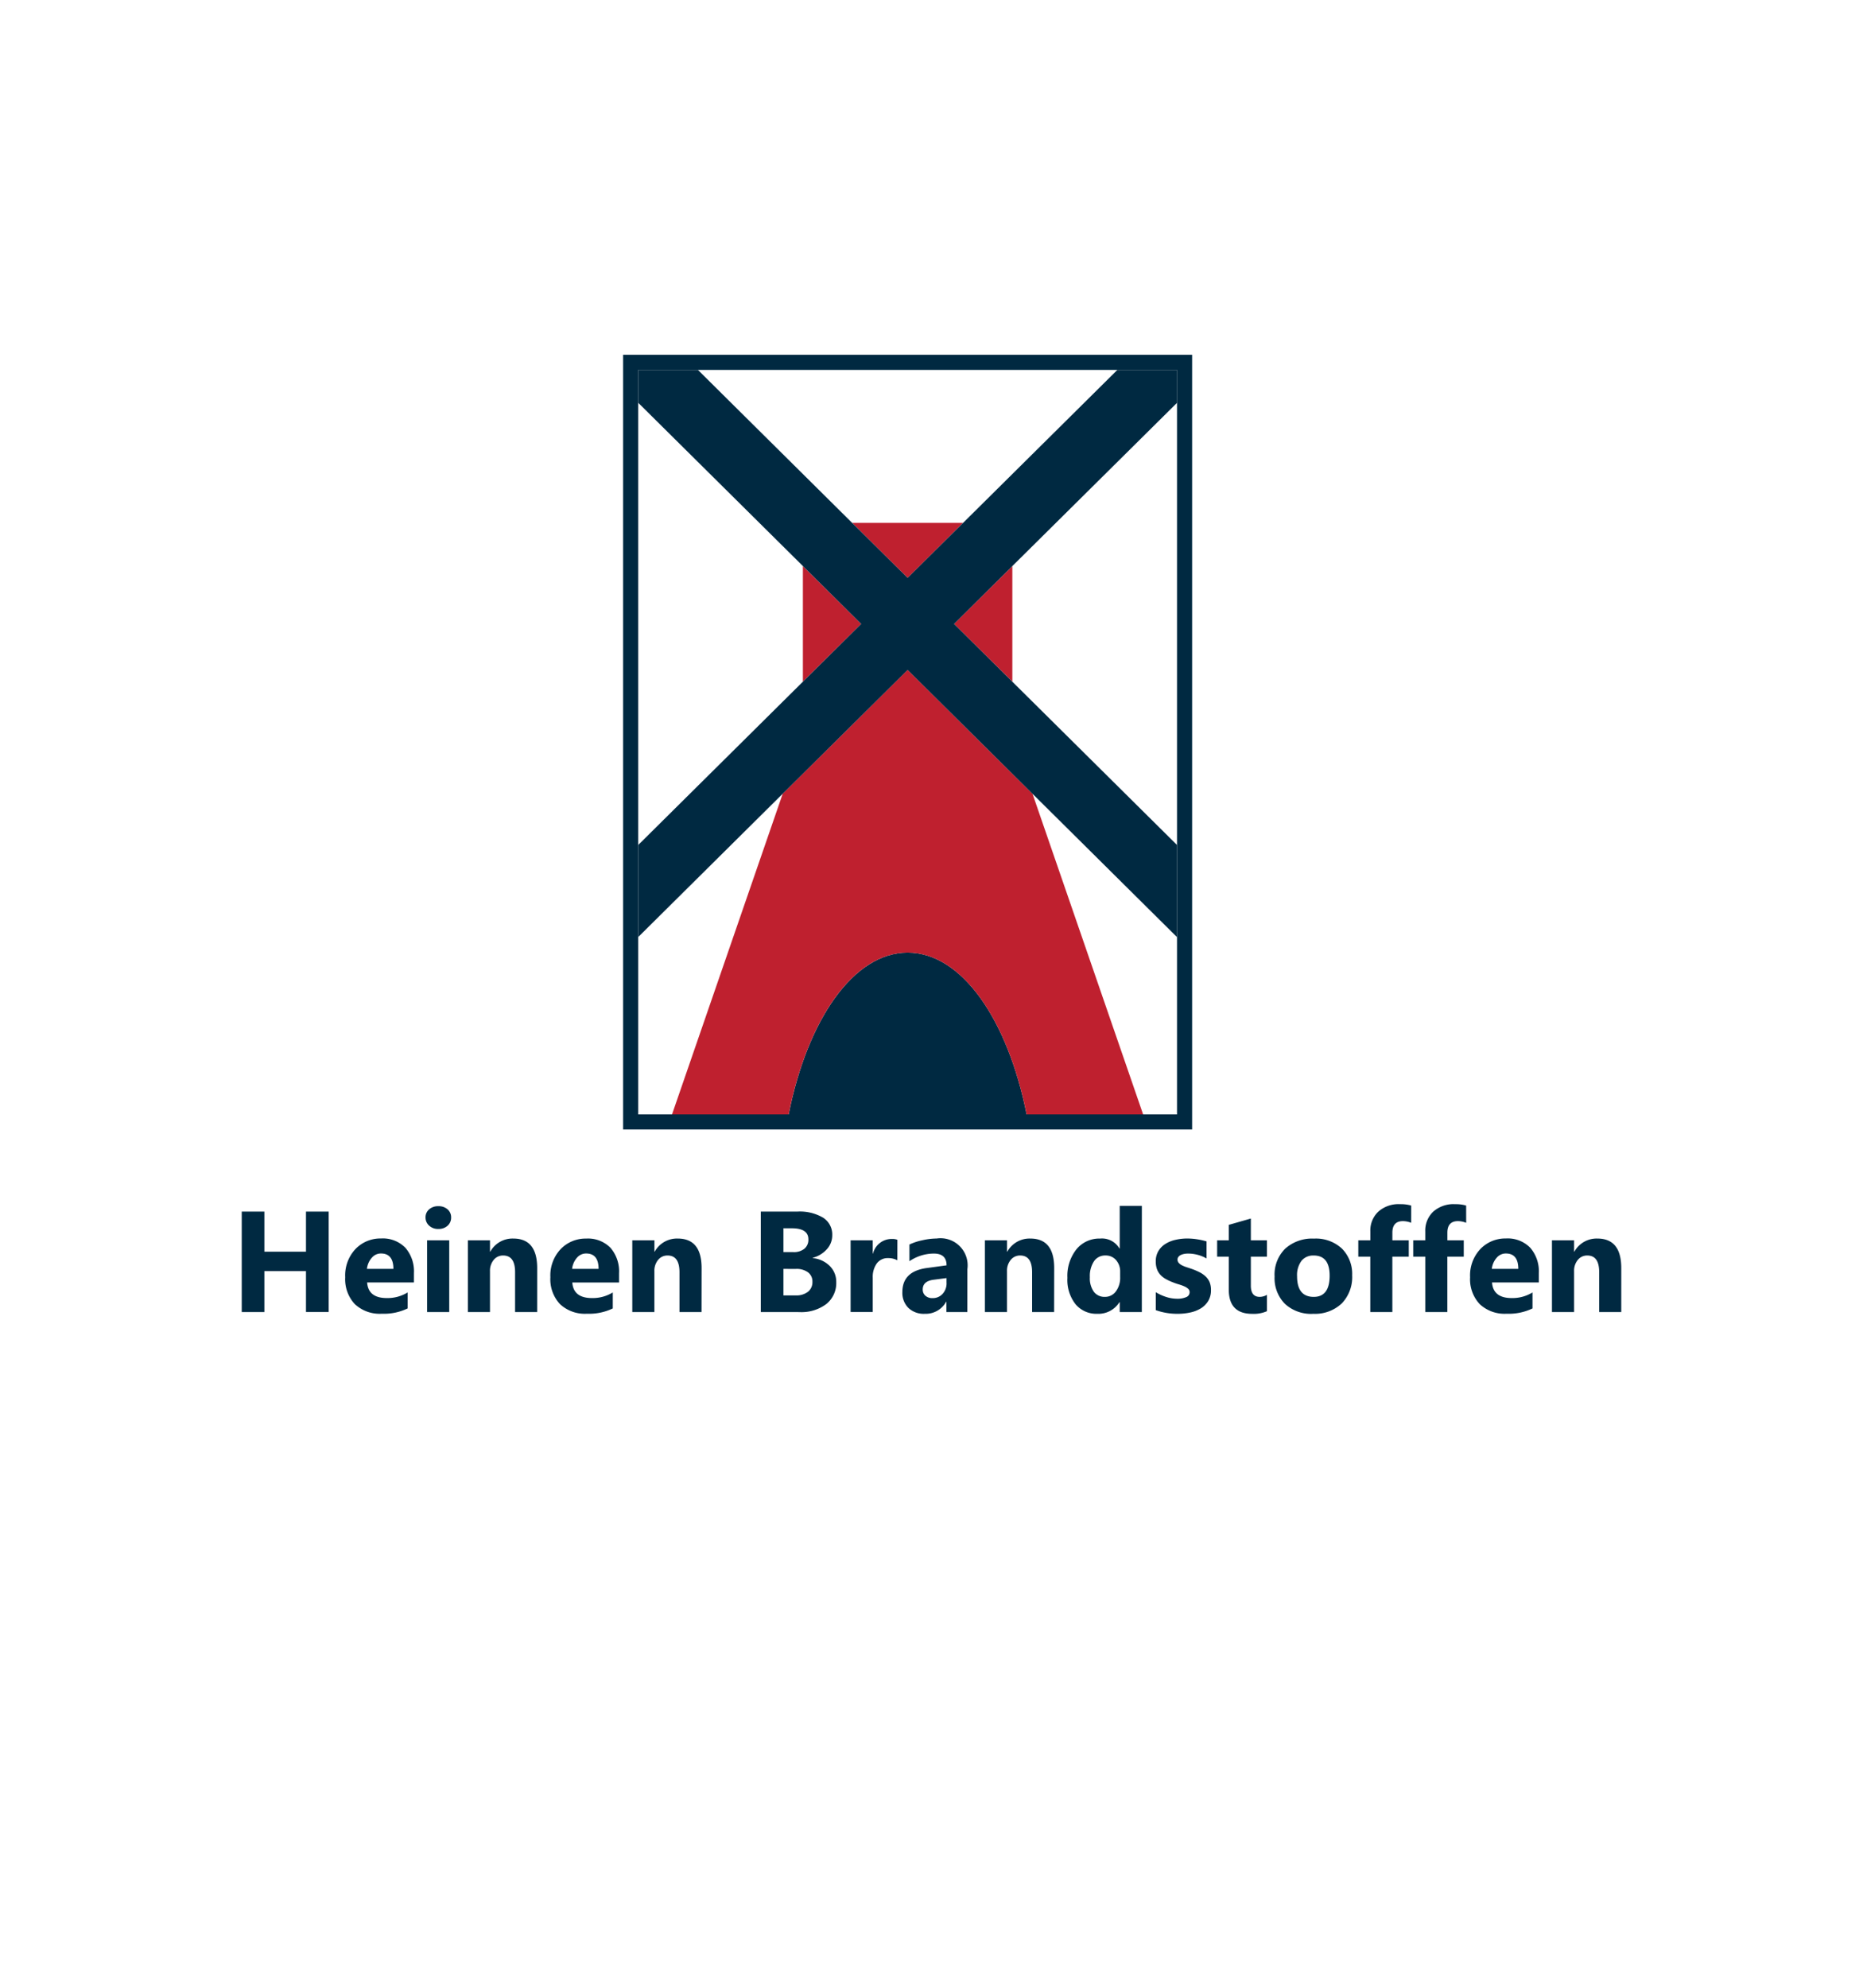
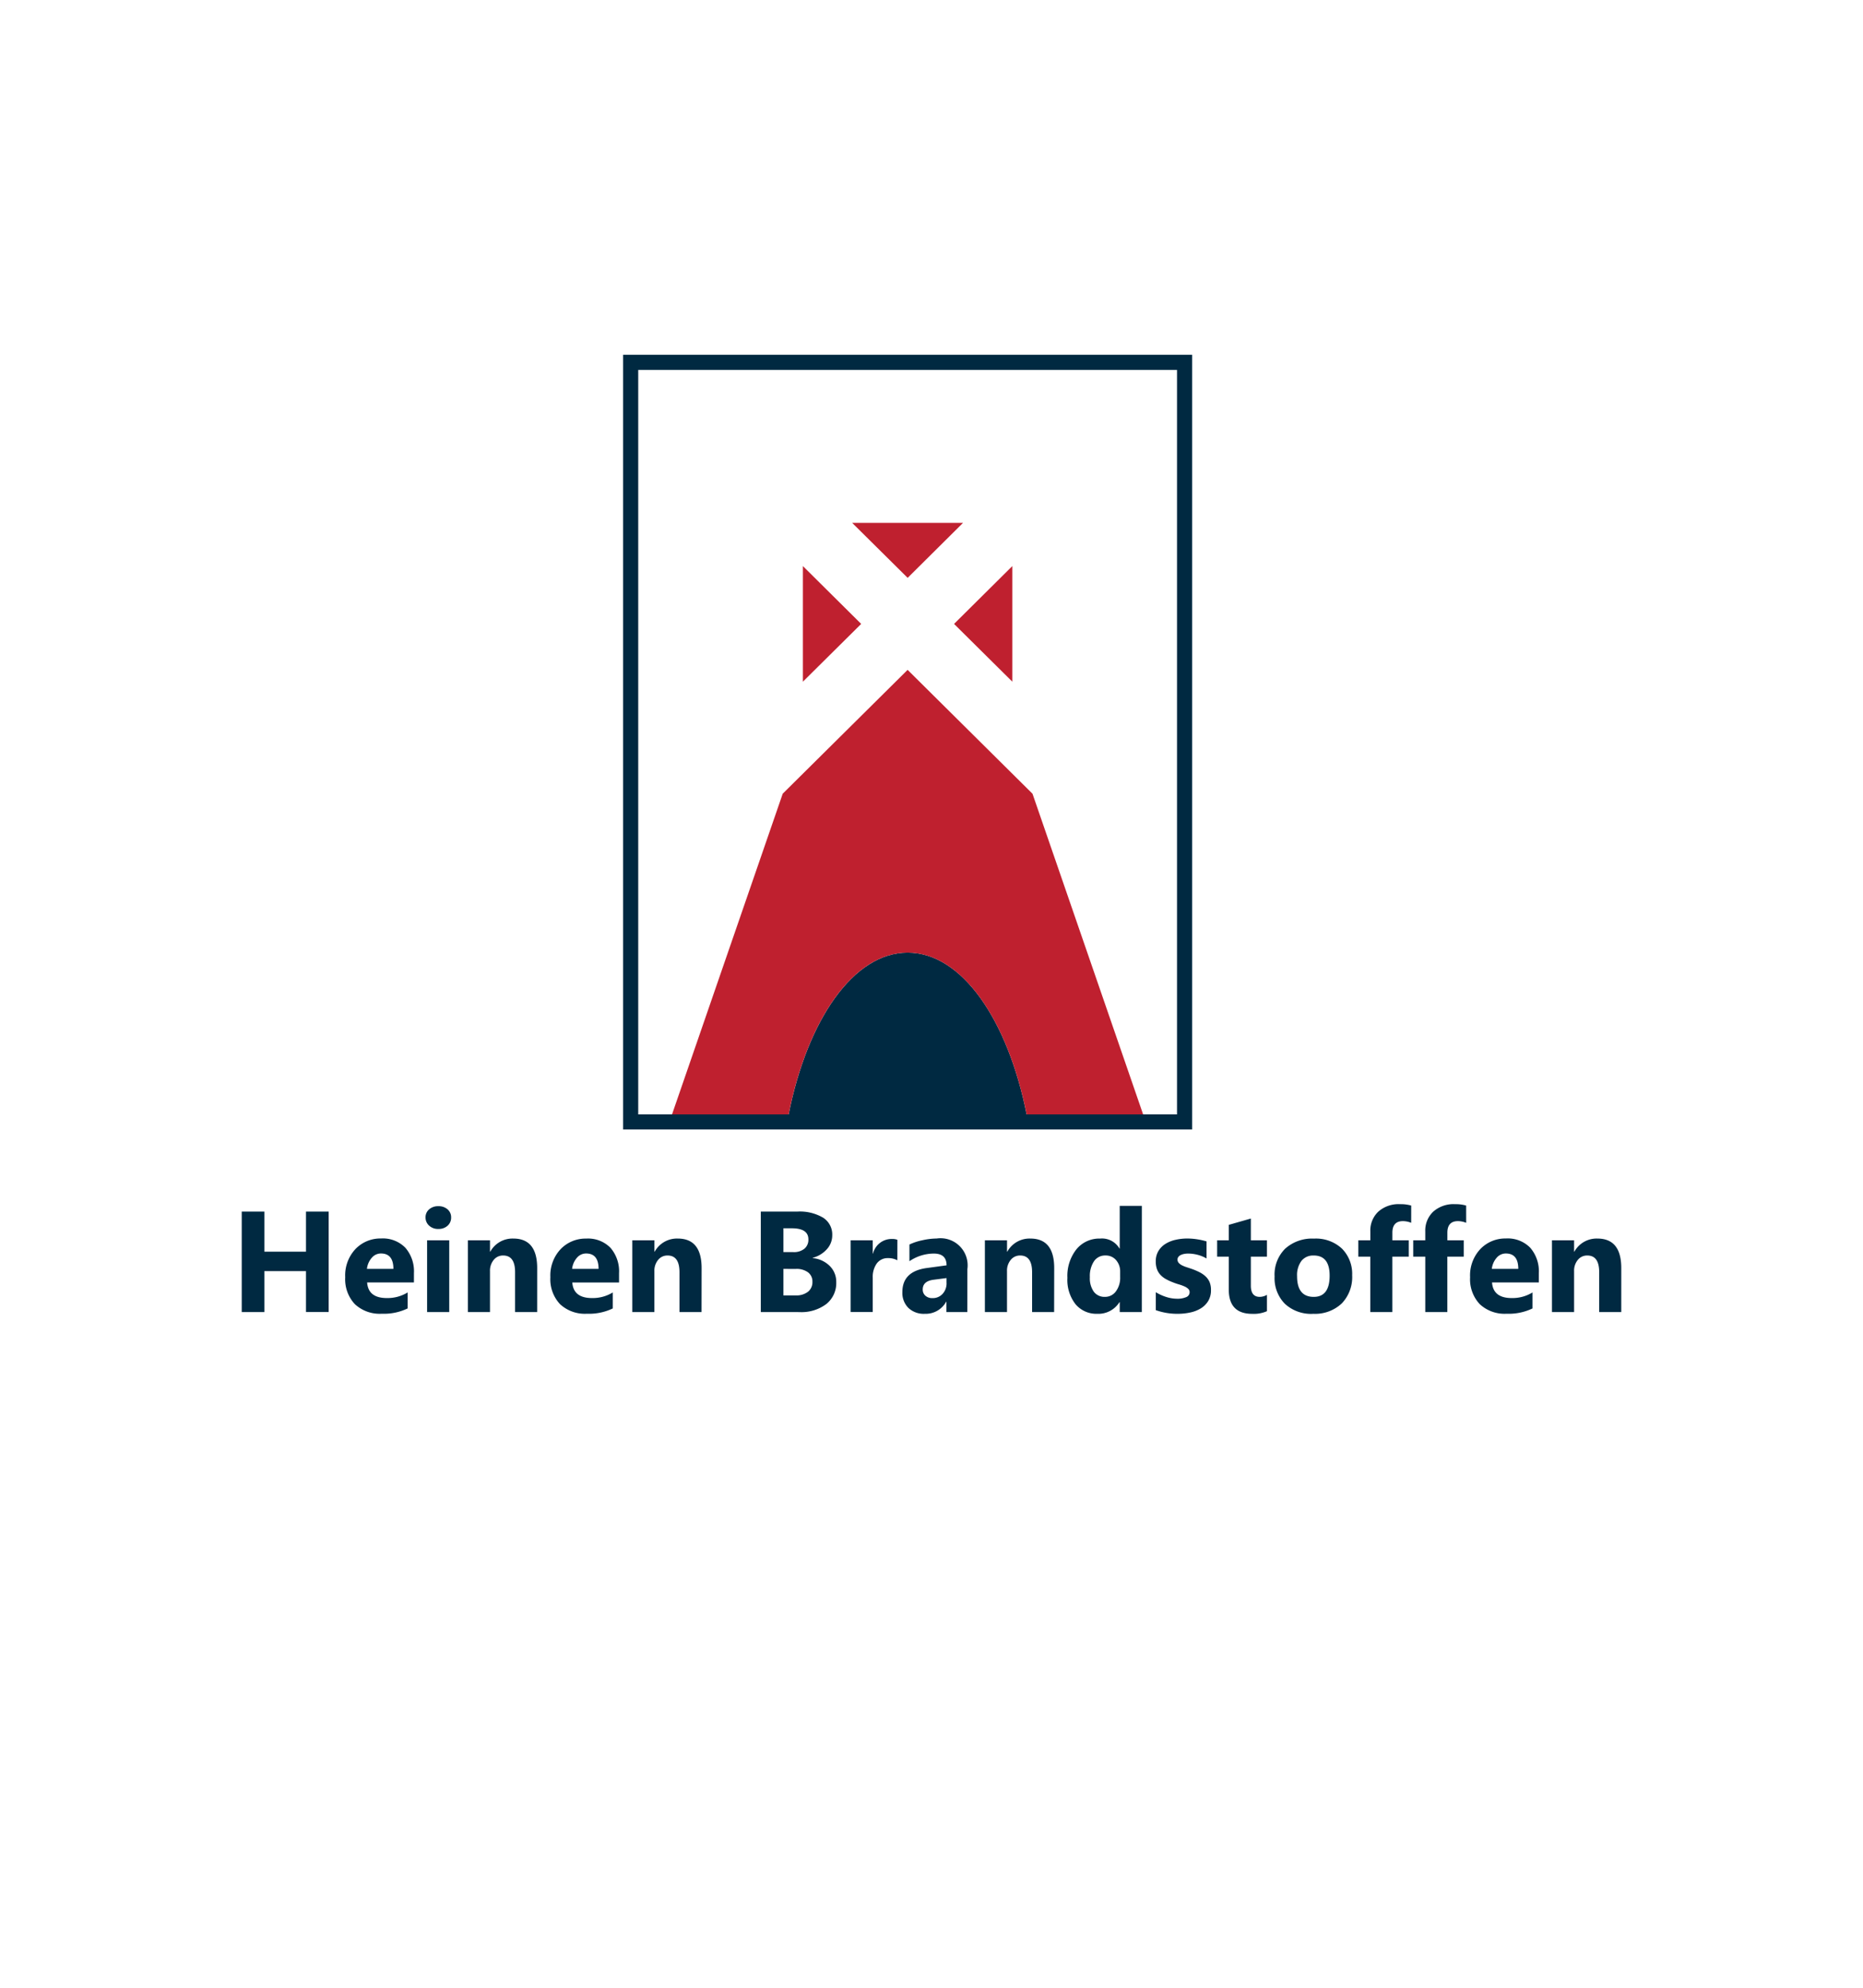
<svg xmlns="http://www.w3.org/2000/svg" width="140.622" height="150" viewBox="0 0 140.622 150">
  <defs>
    <filter id="Path_16" x="0" y="0" width="140.622" height="150" filterUnits="userSpaceOnUse">
      <feOffset dy="3" input="SourceAlpha" />
      <feGaussianBlur stdDeviation="3" result="blur" />
      <feFlood flood-opacity="0.161" />
      <feComposite operator="in" in2="blur" />
      <feComposite in="SourceGraphic" />
    </filter>
  </defs>
  <g id="Group_17" data-name="Group 17" transform="translate(-269 6)">
    <g transform="matrix(1, 0, 0, 1, 269, -6)" filter="url(#Path_16)">
      <path id="Path_16-2" data-name="Path 16" d="M-1.537-488.9H121.085v119.584L59.957-356.9-1.537-369.15Z" transform="translate(10.54 494.9)" fill="#fff" />
    </g>
    <g id="HeinenBrandstoffenLogo" transform="translate(287.247 20.775)">
      <path id="Path_24" data-name="Path 24" d="M8.083-6.145H6.37V-9.232H3.229v3.088H1.521v-7.582H3.229V-10.7H6.37v-3.024H8.083Zm6.435-2.231H10.986Q11.07-7.2,12.472-7.2a2.9,2.9,0,0,0,1.57-.423v1.206a4.125,4.125,0,0,1-1.951.4,2.746,2.746,0,0,1-2.036-.727,2.747,2.747,0,0,1-.724-2.028,2.9,2.9,0,0,1,.783-2.136,2.607,2.607,0,0,1,1.925-.788,2.366,2.366,0,0,1,1.832.7,2.708,2.708,0,0,1,.648,1.909ZM12.969-9.4q0-1.163-.941-1.163a.9.9,0,0,0-.7.333,1.512,1.512,0,0,0-.357.83Zm3.389-3.014a.976.976,0,0,1-.693-.251.809.809,0,0,1-.27-.616.78.78,0,0,1,.27-.613,1.008,1.008,0,0,1,.693-.238,1.006,1.006,0,0,1,.7.238.784.784,0,0,1,.267.613.806.806,0,0,1-.267.624A.992.992,0,0,1,16.358-12.415Zm.825,6.271H15.512v-5.414h1.671Zm6.636,0H22.153V-9.153q0-1.258-.9-1.258a.892.892,0,0,0-.714.333,1.269,1.269,0,0,0-.28.846v3.088H18.589v-5.414H20.26v.857h.021a1.915,1.915,0,0,1,1.74-.989q1.8,0,1.8,2.231ZM30-8.376H26.472Q26.557-7.2,27.958-7.2a2.9,2.9,0,0,0,1.57-.423v1.206a4.125,4.125,0,0,1-1.951.4,2.746,2.746,0,0,1-2.036-.727,2.747,2.747,0,0,1-.724-2.028A2.9,2.9,0,0,1,25.6-10.9a2.607,2.607,0,0,1,1.925-.788,2.366,2.366,0,0,1,1.832.7A2.708,2.708,0,0,1,30-9.079ZM28.455-9.4q0-1.163-.941-1.163a.9.9,0,0,0-.7.333,1.512,1.512,0,0,0-.357.83Zm7.772,3.257H34.562V-9.153q0-1.258-.9-1.258a.892.892,0,0,0-.714.333,1.269,1.269,0,0,0-.28.846v3.088H31v-5.414h1.671v.857h.021a1.915,1.915,0,0,1,1.74-.989q1.8,0,1.8,2.231Zm4.473,0v-7.582h2.76a3.447,3.447,0,0,1,1.951.465,1.5,1.5,0,0,1,.682,1.311,1.552,1.552,0,0,1-.415,1.073,2.181,2.181,0,0,1-1.06.64v.021a2.1,2.1,0,0,1,1.293.6,1.671,1.671,0,0,1,.484,1.211,2.024,2.024,0,0,1-.746,1.652,3.12,3.12,0,0,1-2.036.611Zm1.708-6.324v1.8h.751a1.251,1.251,0,0,0,.833-.256.874.874,0,0,0,.3-.706q0-.835-1.248-.835Zm0,3.067v2h.925a1.424,1.424,0,0,0,.928-.275.918.918,0,0,0,.336-.751.857.857,0,0,0-.33-.714,1.462,1.462,0,0,0-.923-.259Zm8.6-.65a1.449,1.449,0,0,0-.7-.164,1.013,1.013,0,0,0-.851.4A1.742,1.742,0,0,0,49.15-8.73v2.585H47.479v-5.414H49.15v1h.021a1.445,1.445,0,0,1,1.428-1.1,1.076,1.076,0,0,1,.412.063Zm5.282,3.907H54.712v-.777h-.021a1.765,1.765,0,0,1-1.613.909,1.687,1.687,0,0,1-1.24-.447,1.6,1.6,0,0,1-.452-1.192q0-1.576,1.866-1.819l1.47-.2q0-.888-.962-.888a3.285,3.285,0,0,0-1.84.576v-1.258a4.139,4.139,0,0,1,.954-.317,5.017,5.017,0,0,1,1.1-.137A2.045,2.045,0,0,1,56.293-9.38Zm-1.57-2.2v-.365l-.983.127q-.814.106-.814.735a.607.607,0,0,0,.2.468.762.762,0,0,0,.537.182.989.989,0,0,0,.767-.325A1.174,1.174,0,0,0,54.722-8.344Zm8.121,2.2H61.178V-9.153q0-1.258-.9-1.258a.892.892,0,0,0-.714.333,1.269,1.269,0,0,0-.28.846v3.088H57.615v-5.414h1.671v.857h.021a1.915,1.915,0,0,1,1.74-.989q1.8,0,1.8,2.231Zm6.62,0H67.793V-6.89h-.021a1.873,1.873,0,0,1-1.676.878,2.053,2.053,0,0,1-1.634-.716,2.966,2.966,0,0,1-.619-2,3.228,3.228,0,0,1,.682-2.152,2.225,2.225,0,0,1,1.787-.809,1.52,1.52,0,0,1,1.459.751h.021v-3.22h1.671ZM67.824-8.778v-.407a1.281,1.281,0,0,0-.307-.878,1.013,1.013,0,0,0-.8-.349,1.006,1.006,0,0,0-.867.436,2.026,2.026,0,0,0-.312,1.2,1.753,1.753,0,0,0,.3,1.1,1,1,0,0,0,.835.386A1,1,0,0,0,67.5-7.7,1.7,1.7,0,0,0,67.824-8.778Zm2.691,2.49V-7.641a3.557,3.557,0,0,0,.822.37,2.726,2.726,0,0,0,.775.122,1.661,1.661,0,0,0,.7-.122.393.393,0,0,0,.256-.37.342.342,0,0,0-.116-.264,1.081,1.081,0,0,0-.3-.185,3.391,3.391,0,0,0-.4-.143q-.217-.063-.418-.143a4,4,0,0,1-.568-.262,1.643,1.643,0,0,1-.412-.325,1.278,1.278,0,0,1-.254-.428,1.709,1.709,0,0,1-.087-.576,1.484,1.484,0,0,1,.2-.783,1.62,1.62,0,0,1,.529-.537A2.416,2.416,0,0,1,72-11.593a3.943,3.943,0,0,1,.886-.1,4.914,4.914,0,0,1,.73.056,5.446,5.446,0,0,1,.73.161v1.29a2.637,2.637,0,0,0-.679-.278,2.866,2.866,0,0,0-.711-.093,1.576,1.576,0,0,0-.309.029,1.019,1.019,0,0,0-.256.085.471.471,0,0,0-.174.143.329.329,0,0,0-.063.2.366.366,0,0,0,.1.254.827.827,0,0,0,.249.182,2.453,2.453,0,0,0,.341.137q.188.061.373.124a4.846,4.846,0,0,1,.6.254,1.927,1.927,0,0,1,.463.323,1.266,1.266,0,0,1,.3.434,1.541,1.541,0,0,1,.1.592,1.545,1.545,0,0,1-.209.822,1.672,1.672,0,0,1-.555.555,2.518,2.518,0,0,1-.8.312,4.426,4.426,0,0,1-.938.1A4.838,4.838,0,0,1,70.516-6.287Zm8.391.079a2.47,2.47,0,0,1-1.116.2q-1.766,0-1.766-1.835v-2.48h-.878v-1.232h.878v-1.168L77.69-13.2v1.644h1.216v1.232H77.69v2.189q0,.846.671.846a1.132,1.132,0,0,0,.545-.153Zm3.479.2a2.911,2.911,0,0,1-2.128-.759,2.751,2.751,0,0,1-.775-2.059,2.751,2.751,0,0,1,.8-2.1,3.037,3.037,0,0,1,2.173-.759,2.875,2.875,0,0,1,2.115.759,2.7,2.7,0,0,1,.767,2.007,2.863,2.863,0,0,1-.79,2.131A2.943,2.943,0,0,1,82.386-6.012Zm.042-4.4a1.114,1.114,0,0,0-.92.407,1.8,1.8,0,0,0-.328,1.153q0,1.56,1.258,1.56,1.2,0,1.2-1.6Q83.639-10.412,82.428-10.412Zm7.365-2.469a1.688,1.688,0,0,0-.619-.127q-.8,0-.8.872v.576h1.237v1.232H88.371v4.182H86.705v-4.182H85.8v-1.232h.909v-.671a1.949,1.949,0,0,1,.6-1.491,2.3,2.3,0,0,1,1.639-.566,2.879,2.879,0,0,1,.846.106Zm4.151,0a1.688,1.688,0,0,0-.619-.127q-.8,0-.8.872v.576h1.237v1.232H92.521v4.182H90.856v-4.182h-.909v-1.232h.909v-.671a1.949,1.949,0,0,1,.6-1.491,2.3,2.3,0,0,1,1.639-.566,2.878,2.878,0,0,1,.846.106Zm5.483,4.5H95.895Q95.979-7.2,97.38-7.2a2.9,2.9,0,0,0,1.57-.423v1.206a4.125,4.125,0,0,1-1.951.4,2.746,2.746,0,0,1-2.036-.727,2.747,2.747,0,0,1-.724-2.028,2.9,2.9,0,0,1,.783-2.136,2.607,2.607,0,0,1,1.925-.788,2.366,2.366,0,0,1,1.832.7,2.708,2.708,0,0,1,.648,1.909ZM97.877-9.4q0-1.163-.941-1.163a.9.9,0,0,0-.7.333,1.512,1.512,0,0,0-.357.83Zm7.772,3.257h-1.666V-9.153q0-1.258-.9-1.258a.892.892,0,0,0-.714.333,1.269,1.269,0,0,0-.28.846v3.088h-1.671v-5.414h1.671v.857h.021a1.915,1.915,0,0,1,1.74-.989q1.8,0,1.8,2.231Z" transform="translate(-1.521 78.377)" fill="#002941" />
      <g id="Group_14" data-name="Group 14" transform="translate(28.787 0)">
        <path id="Path_17" data-name="Path 17" d="M68.578,8.384V66.84h42.949V8.384H68.578ZM110.387,65.7H69.718V9.524h40.669V65.7Z" transform="translate(-68.578 -8.384)" fill="#002941" />
        <path id="Path_18" data-name="Path 18" d="M108.462,99.742H90.5c1.425-7.158,4.907-12.208,8.982-12.208S107.037,92.583,108.462,99.742Z" transform="translate(-78.006 -42.425)" fill="#002941" />
        <path id="Path_19" data-name="Path 19" d="M96.788,40.719l-4.4,4.36V36.354Z" transform="translate(-78.819 -20.413)" fill="#bf202f" />
        <path id="Path_20" data-name="Path 20" d="M110.615,83.644h-8.794c-1.425-7.158-4.907-12.208-8.982-12.208s-7.557,5.049-8.982,12.208h-8.8l8.355-24.2L92.839,50.1l9.426,9.347,8.349,24.193Z" transform="translate(-71.365 -26.327)" fill="#bf202f" />
        <path id="Path_21" data-name="Path 21" d="M116.808,36.354v8.725l-4.4-4.36Z" transform="translate(-87.429 -20.413)" fill="#bf202f" />
        <path id="Path_22" data-name="Path 22" d="M107.28,30.634,103.1,34.783l-4.189-4.149Z" transform="translate(-81.623 -17.953)" fill="#bf202f" />
-         <path id="Path_23" data-name="Path 23" d="M98.817,25.185l-4.4,4.366,4.4,4.36,12.43,12.322v6.953L100.339,42.368l-9.426-9.347-9.426,9.341L70.578,53.179V46.232L83.008,33.91l4.4-4.36-4.4-4.366L70.578,12.863V10.384h4.508L86.724,21.925l4.189,4.149L95.1,21.925l11.643-11.541h4.508v2.479Z" transform="translate(-69.438 -9.244)" fill="#002941" />
      </g>
    </g>
  </g>
</svg>